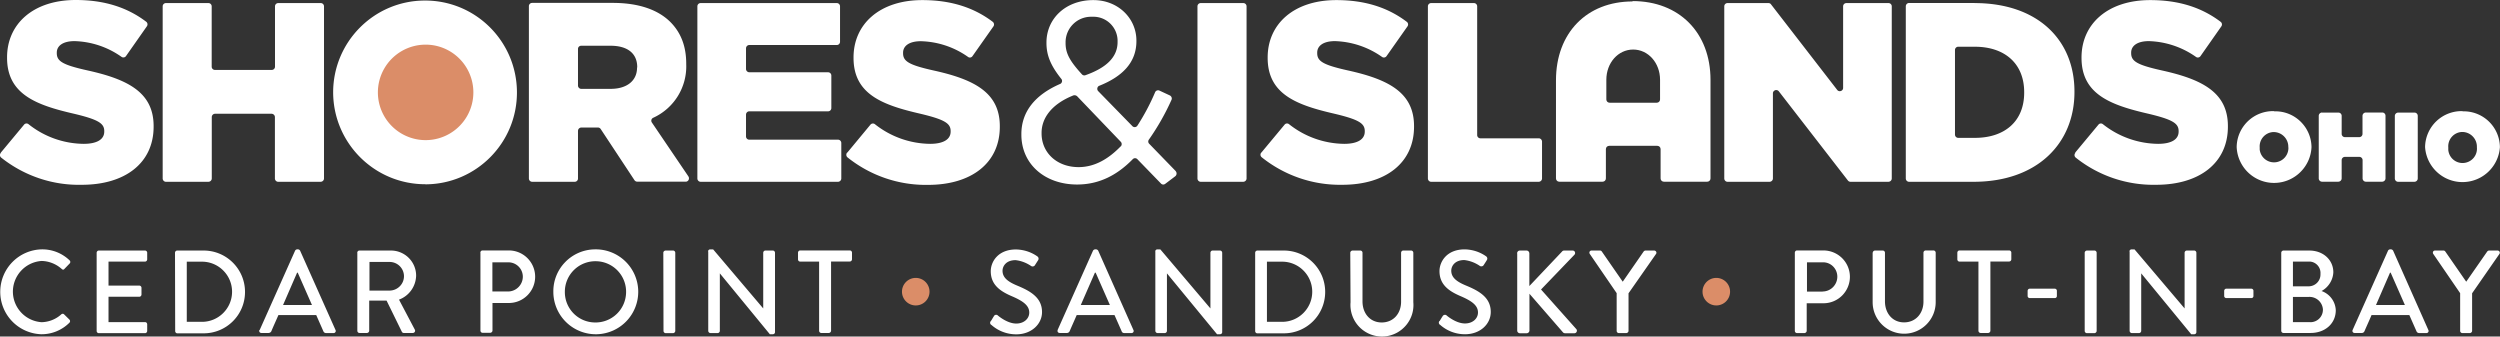
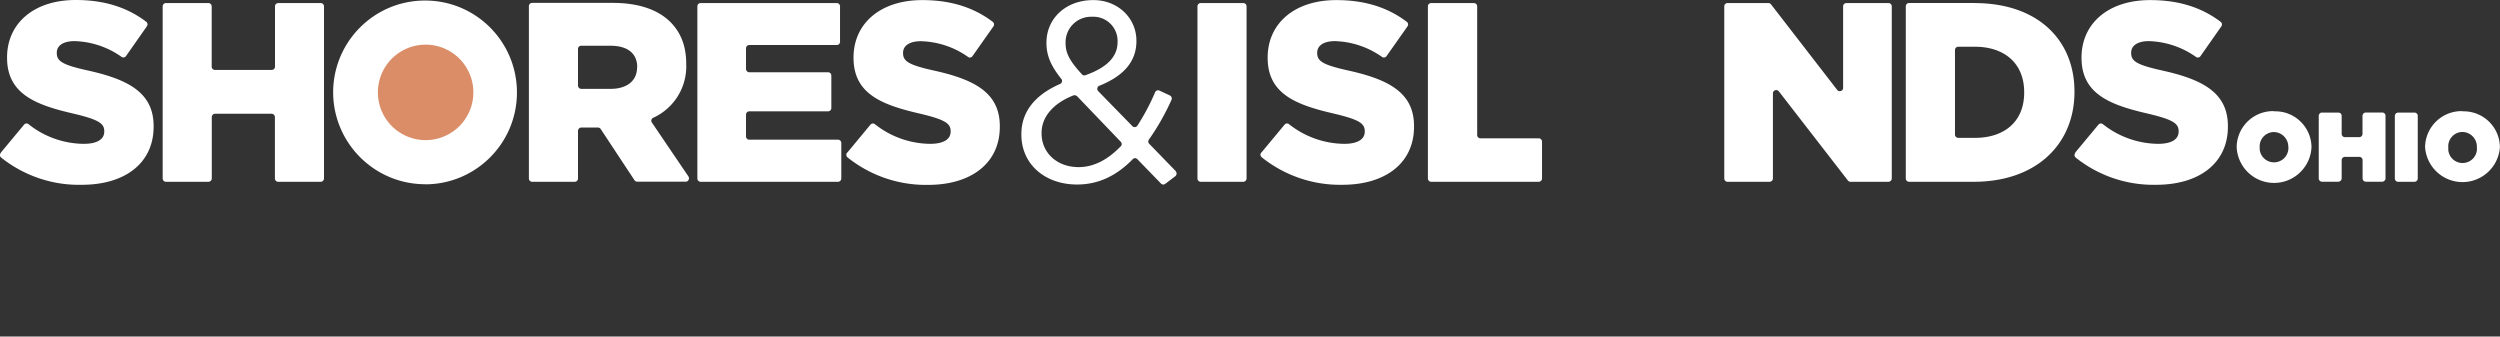
<svg xmlns="http://www.w3.org/2000/svg" id="a" viewBox="0 0 276 37.15">
  <rect x="0" y="0" width="276" height="37.15" fill="#333333" stroke="none" />
  <defs>
    <style>.d{fill:#fff}.e{fill:#db8d68}</style>
  </defs>
  <g id="b">
    <g id="c">
      <path class="d" d="M46.99 20.35c5.6-.03 10.12-4.6 10.08-10.21S52.47.02 46.86.06C41.28.09 36.78 4.63 36.78 10.2c.02 5.62 4.59 10.16 10.21 10.14M.09 16.85l2.57-3.09c.12-.15.34-.17.49-.05a9.909 9.909 0 0 0 6.09 2.17c1.48 0 2.27-.5 2.27-1.35v-.06c0-.84-.64-1.27-3.33-1.91C4 11.6.78 10.41.78 6.38v-.05C.78 2.65 3.66 0 8.36 0c3.19 0 5.71.83 7.78 2.4.16.12.19.35.07.51l-2.3 3.28c-.11.16-.33.2-.49.09a9.412 9.412 0 0 0-5.19-1.74c-1.3 0-1.96.53-1.96 1.27v.06c0 .9.67 1.3 3.42 1.91 4.47.99 7.27 2.45 7.27 6.14v.06c0 4.03-3.16 6.42-7.92 6.42-3.23.08-6.38-.99-8.91-3a.357.357 0 0 1-.04-.52M18.31.34h4.7c.2 0 .36.16.36.36v6.66c0 .2.16.36.36.36H30c.2 0 .36-.16.36-.36V.7c0-.2.16-.36.36-.36h4.69c.2 0 .36.16.36.36v19c0 .2-.16.36-.36.37h-4.7c-.2 0-.36-.17-.36-.37v-6.77c0-.19-.15-.35-.34-.37h-6.27c-.2 0-.36.17-.36.37v6.77c0 .2-.16.36-.36.37h-4.7c-.2 0-.36-.17-.36-.37V.7c0-.2.16-.36.36-.36M70.33 7.47c0 1.43-1.1 2.34-2.92 2.34h-3.24c-.2 0-.36-.17-.36-.37V5.4c0-.2.16-.35.36-.35h3.24c1.8 0 2.94.79 2.94 2.37l-.02.06Zm5.68 12.02-4.04-5.96a.352.352 0 0 1 .08-.49c.02-.02.05-.03.07-.04a6.234 6.234 0 0 0 3.64-5.91v-.05c0-1.94-.59-3.44-1.74-4.6-1.3-1.3-3.38-2.12-6.37-2.12h-8.9c-.2 0-.36.16-.36.36V19.7c0 .2.15.36.35.37h4.71c.2 0 .36-.16.36-.36v-5.26c0-.2.16-.36.36-.37h1.85c.12 0 .24.07.3.17l3.73 5.65c.07.1.18.15.3.16h5.35c.2 0 .37-.17.36-.38 0-.07-.02-.14-.06-.19M77.35.34h15.03c.2 0 .36.16.36.36v3.91c0 .2-.16.36-.36.36h-9.66c-.2 0-.36.17-.36.37v2.27c0 .2.16.36.36.37h8.7c.2 0 .36.16.36.36v3.59c0 .2-.16.36-.36.36h-8.7c-.2 0-.36.17-.36.37v2.4c0 .2.16.36.36.36h9.8c.2 0 .36.17.36.37v3.91c0 .2-.16.36-.36.37H77.35c-.2 0-.36-.17-.36-.37V.7c0-.2.16-.36.36-.36M93.54 16.85l2.56-3.09c.12-.14.34-.17.49-.05a9.97 9.97 0 0 0 6.09 2.17c1.48 0 2.27-.5 2.27-1.35v-.06c0-.84-.64-1.27-3.33-1.91-4.17-.96-7.39-2.14-7.39-6.17v-.05c0-3.68 2.89-6.33 7.59-6.33 3.18 0 5.71.83 7.78 2.4.15.12.19.35.07.51l-2.31 3.28c-.11.16-.33.2-.48.09a9.403 9.403 0 0 0-5.22-1.74c-1.3 0-1.96.53-1.96 1.27v.06c0 .9.67 1.3 3.41 1.91 4.48.99 7.27 2.45 7.27 6.14v.06c0 4.03-3.16 6.42-7.92 6.42-3.23.06-6.38-1.02-8.9-3.04a.375.375 0 0 1-.04-.52M123.73 16.15c-1.37 1.42-2.91 2.3-4.65 2.3-2.41 0-4.09-1.6-4.09-3.72v-.06c0-1.61 1.08-3.17 3.52-4.14.14-.04.29 0 .4.09l4.82 5.03c.14.14.14.37 0 .52M117.64 4.7a2.813 2.813 0 0 1 2.77-2.85h.2a2.67 2.67 0 0 1 2.77 2.56v.23c0 1.64-1.2 2.83-3.54 3.66-.14.06-.31.01-.4-.1-1.36-1.49-1.8-2.33-1.8-3.44V4.7Zm12.15 14.18-2.92-3.01a.35.35 0 0 1-.03-.46c.97-1.38 1.8-2.84 2.49-4.38.09-.18 0-.4-.17-.49L128 10a.36.36 0 0 0-.47.17 24.22 24.22 0 0 1-1.96 3.7c-.11.17-.33.21-.49.11a.265.265 0 0 1-.06-.05l-3.78-3.87a.374.374 0 0 1 .01-.52c.03-.03.07-.06.11-.07 2.55-1.02 4.1-2.57 4.1-4.93v-.06c0-2.46-2.02-4.47-4.75-4.47-3.1 0-5.18 2.08-5.18 4.68v.06c0 1.42.52 2.56 1.64 3.96.13.15.1.38-.05.51-.03.02-.06.04-.09.05-2.71 1.18-4.27 3.02-4.27 5.53v.06c0 3.29 2.63 5.51 6.15 5.51 2.42 0 4.41-1.02 6.15-2.8a.35.35 0 0 1 .5 0l2.61 2.69c.13.14.33.15.48.03l1.11-.84c.16-.14.18-.38.04-.55M132.56.34h4.7c.2 0 .36.16.36.36v19c0 .2-.16.36-.36.37h-4.7c-.2 0-.36-.17-.36-.37V.7c0-.2.16-.36.36-.36M139.25 16.85l2.57-3.09c.12-.15.34-.17.49-.05a9.97 9.97 0 0 0 6.09 2.17c1.48 0 2.27-.5 2.27-1.35v-.06c0-.84-.64-1.27-3.33-1.91-4.17-.96-7.39-2.14-7.39-6.17v-.05c0-3.68 2.88-6.33 7.58-6.33 3.19 0 5.71.83 7.78 2.4.16.12.19.35.07.51l-2.31 3.28c-.11.16-.34.2-.5.08a9.491 9.491 0 0 0-5.19-1.74c-1.3 0-1.96.53-1.96 1.27v.06c0 .9.67 1.3 3.41 1.91 4.48.99 7.28 2.45 7.28 6.14v.06c0 4.03-3.16 6.42-7.92 6.42-3.23.06-6.38-1.02-8.9-3.04a.357.357 0 0 1-.04-.52M158.01.34h4.71c.2 0 .36.16.36.36v14.21c0 .2.16.36.36.36h6.44c.2 0 .36.17.36.37v4.06c0 .2-.16.36-.36.37H158c-.2 0-.36-.17-.36-.37V.7c0-.2.16-.36.36-.36M190.73.34h4.51c.11 0 .22.05.28.14l7.31 9.45c.12.16.35.18.51.06a.35.35 0 0 0 .14-.28V.7c0-.2.16-.36.36-.36h4.65c.2 0 .36.16.36.36v19c0 .2-.16.36-.36.37h-4.19a.37.37 0 0 1-.29-.14l-7.63-9.85a.364.364 0 0 0-.51-.06.35.35 0 0 0-.14.28v9.4c0 .2-.16.36-.36.37h-4.65c-.2 0-.36-.17-.36-.37V.7c0-.2.16-.36.36-.36M223.47 10.23c0 3.18-2.17 4.99-5.44 4.99h-1.84c-.19 0-.35-.15-.36-.35V5.52c0-.19.15-.35.34-.36h1.86c3.28 0 5.44 1.85 5.44 5.01v.06Zm-5.49-9.9h-7.22c-.2 0-.36.17-.36.37v19c0 .2.15.36.35.37h7.13c7.02 0 11.14-4.23 11.14-9.91v-.06c0-5.7-4.06-9.76-11.03-9.76M229.1 16.85l2.57-3.09c.12-.15.34-.17.49-.05a9.97 9.97 0 0 0 6.09 2.17c1.49 0 2.27-.5 2.27-1.35v-.06c0-.84-.64-1.27-3.33-1.91-4.17-.96-7.39-2.14-7.39-6.17v-.05c0-3.68 2.88-6.33 7.58-6.33 3.19 0 5.71.83 7.78 2.4.16.12.19.35.07.51l-2.3 3.28c-.11.16-.34.2-.5.08a9.491 9.491 0 0 0-5.19-1.74c-1.3 0-1.96.53-1.96 1.27v.06c0 .9.67 1.3 3.41 1.91 4.48.99 7.27 2.45 7.27 6.14v.06c0 4.03-3.16 6.42-7.92 6.42-3.22.07-6.36-.99-8.88-3a.357.357 0 0 1-.04-.52M252.64 16.27a1.59 1.59 0 0 1-3.17.23v-.23c-.06-.88.61-1.64 1.49-1.69h.07c.9.01 1.62.76 1.6 1.66v.08-.04Zm-1.58-4a4.013 4.013 0 0 0-4.13 3.9v.08a4.13 4.13 0 0 0 4.32 3.94c2.13-.1 3.84-1.81 3.94-3.94-.02-2.2-1.82-3.98-4.02-3.96h-.1M256.35 12.43h1.81c.2 0 .36.16.36.36v1.99c0 .2.16.36.36.36h1.58c.2 0 .36-.16.36-.36v-1.99c0-.2.16-.36.36-.37H263c.2 0 .36.16.36.36v6.91c0 .2-.16.36-.36.37h-1.81c-.2 0-.36-.17-.36-.37v-2.01c0-.2-.16-.36-.36-.36h-1.59c-.2 0-.36.16-.36.36v2.01c0 .2-.16.36-.36.37h-1.81c-.2 0-.36-.17-.36-.37v-6.9c0-.2.16-.36.36-.37M264.74 12.43h1.82c.2 0 .36.16.36.36v6.91c0 .2-.16.36-.36.37h-1.81c-.2 0-.36-.17-.36-.37v-6.9c0-.2.16-.36.36-.37M273.45 16.27c.08.87-.56 1.64-1.44 1.72-.87.08-1.64-.56-1.72-1.44v-.29c-.06-.88.61-1.64 1.49-1.69h.07c.9.01 1.62.76 1.6 1.66v.08-.04Zm-1.57-4a4.026 4.026 0 0 0-4.15 3.91v.07a4.14 4.14 0 0 0 8.26 0 3.995 3.995 0 0 0-4.02-3.96h-.11" />
      <path class="e" d="M46.99 15.47a5.27 5.27 0 1 0-.001-10.541 5.27 5.27 0 0 0 .001 10.541" />
-       <path class="d" d="M182.92 11.34h-5.22c-.2 0-.36-.16-.36-.36V8.81c0-1.87 1.3-3.34 2.96-3.34s2.97 1.47 2.97 3.34v2.17c0 .2-.16.36-.36.36M180.23.16c-5.05 0-8.45 3.48-8.45 8.7V19.7c0 .2.16.36.36.36h4.79c.2 0 .36-.16.36-.36v-3.24c0-.2.16-.36.36-.36h5.32c.2 0 .36.16.36.36v3.24c0 .2.16.36.36.36h4.79c.2 0 .36-.16.36-.36V8.82c0-5.22-3.46-8.7-8.6-8.7" />
-       <path class="e" d="M99.58 32.24a1.52 1.52 0 1 1 3.039-.001 1.52 1.52 0 0 1-3.039.001M187.96 32.24a1.52 1.52 0 1 1 3.039-.001 1.52 1.52 0 0 1-3.039.001" />
-       <path class="d" d="M109.39 35.45c.12-.17.22-.37.33-.53.06-.14.23-.21.37-.14.02 0 .04.02.06.04.08.07 1.06.9 2.04.9.87 0 1.44-.55 1.44-1.21 0-.78-.67-1.27-1.93-1.81s-2.32-1.25-2.32-2.76c0-1.01.77-2.4 2.79-2.4.85.02 1.67.28 2.36.77.14.1.17.29.07.43l-.32.5c-.07.15-.25.22-.4.15-.01 0-.03-.01-.04-.02-.51-.35-1.1-.58-1.72-.65-1.07 0-1.44.69-1.44 1.17 0 .74.56 1.2 1.62 1.64 1.47.61 2.74 1.33 2.74 2.92 0 1.35-1.19 2.46-2.84 2.46a4.11 4.11 0 0 1-2.74-1.03.272.272 0 0 1-.12-.37c.01-.02.03-.04.04-.06M122.53 33.67l-1.57-3.57h-.08l-1.56 3.57h3.2Zm-5.77 2.76 3.91-8.76c.05-.08.13-.13.22-.14h.13c.09.01.17.06.22.14l3.89 8.76c.06.11.02.25-.09.31-.04.02-.08.03-.12.03h-.8c-.13 0-.25-.07-.29-.2l-.79-1.79h-4.17c-.26.6-.52 1.18-.78 1.78a.33.33 0 0 1-.29.2h-.81c-.13 0-.24-.09-.24-.22 0-.04 0-.09.03-.12M127.54 27.76c0-.13.11-.23.24-.23h.32l5.53 6.52v-6.14c0-.13.1-.25.24-.25h.82c.13 0 .24.11.24.25v8.76c0 .13-.11.23-.24.23h-.33l-5.53-6.72v6.34c0 .14-.11.25-.24.25h-.8c-.13 0-.24-.12-.24-.25v-8.77ZM141.55 35.53c1.83 0 3.32-1.49 3.32-3.32s-1.49-3.32-3.32-3.32h-1.68v6.64h1.68Zm-2.98-7.62c0-.13.1-.24.23-.25h2.93c2.52 0 4.57 2.04 4.57 4.57s-2.04 4.57-4.57 4.57h-2.93c-.13 0-.23-.12-.23-.25v-8.64ZM149.07 27.91c0-.13.11-.24.24-.25h.87c.13 0 .24.11.24.24v5.38c0 1.3.82 2.32 2.12 2.32s2.14-1 2.14-2.29v-5.4c0-.13.1-.25.24-.25h.87c.13 0 .24.11.24.25v5.46c.17 1.91-1.25 3.6-3.16 3.77a3.483 3.483 0 0 1-3.77-3.76l-.03-5.46ZM158.93 35.45c.11-.17.22-.37.33-.53.07-.14.24-.2.38-.14.02 0 .04.02.05.03.07.07 1.06.9 2.04.9.87 0 1.44-.55 1.44-1.21 0-.78-.67-1.27-1.93-1.81s-2.32-1.25-2.32-2.76c0-1.01.77-2.4 2.79-2.4.85.02 1.67.28 2.36.77.14.1.17.29.07.43-.1.16-.21.34-.32.5-.07.15-.25.22-.4.15-.01 0-.03-.01-.04-.02-.51-.35-1.1-.58-1.72-.65-1.07 0-1.44.69-1.44 1.17 0 .74.56 1.2 1.62 1.64 1.48.61 2.74 1.33 2.74 2.92 0 1.35-1.18 2.46-2.84 2.46a4.11 4.11 0 0 1-2.74-1.03.28.28 0 0 1-.12-.38c.01-.02.03-.04.04-.06M167.49 27.97c0-.17.13-.31.3-.31h.74c.17 0 .3.14.31.31v3.61l3.59-3.79c.06-.08.15-.13.24-.13h.96c.15 0 .27.13.26.28 0 .07-.03.14-.08.19l-3.68 3.83 3.91 4.39c.09.13.05.3-.07.39-.05.03-.1.05-.16.05h-1.02c-.09 0-.17-.03-.23-.09l-3.71-4.27v4.05c0 .17-.14.31-.31.31h-.74c-.17 0-.31-.14-.3-.31v-8.49ZM178.49 32.38l-2.98-4.35c-.07-.11-.05-.26.06-.33a.23.23 0 0 1 .14-.04h.94c.08 0 .16.05.2.12l2.3 3.32 2.3-3.32c.05-.07.12-.11.2-.12h.97c.13 0 .24.1.25.23 0 .05-.01.1-.04.14l-3.04 4.35v4.14c0 .13-.11.24-.24.25h-.83c-.14 0-.24-.11-.24-.25v-4.14ZM201.22 32.18c.9 0 1.63-.75 1.62-1.65-.01-.89-.73-1.59-1.6-1.57h-1.75v3.23h1.74Zm-3.07-4.28c0-.13.1-.25.24-.25h2.91c1.61 0 2.92 1.29 2.93 2.9 0 1.61-1.29 2.92-2.9 2.93h-1.87v3.04c0 .13-.11.24-.24.25h-.83c-.14 0-.24-.11-.24-.25v-8.63ZM206.75 27.91c0-.13.11-.24.24-.25h.87c.13 0 .24.11.24.24v5.37c0 1.3.82 2.32 2.11 2.32s2.14-1 2.14-2.29v-5.4c0-.13.1-.24.23-.25h.88c.13 0 .24.11.24.25v5.46c0 1.92-1.56 3.48-3.48 3.48s-3.48-1.56-3.48-3.48V27.9ZM218.41 28.88h-2.08c-.14 0-.24-.11-.24-.25v-.73c0-.13.1-.25.24-.25h5.48c.13 0 .24.11.24.24v.73c0 .14-.11.25-.24.25h-2.07v7.64c0 .13-.11.24-.24.25h-.84c-.13 0-.24-.12-.24-.25v-7.64ZM223.85 32.68v-.56c0-.13.09-.24.22-.25h2.77c.13 0 .24.1.24.23V32.68c0 .13-.1.23-.23.23h-2.76c-.13 0-.24-.1-.24-.23M230.15 27.91c0-.13.11-.24.24-.25h.84c.13 0 .24.11.24.25v8.62c0 .13-.11.24-.24.25h-.84c-.13 0-.24-.12-.24-.25v-8.62ZM235.09 27.76c0-.13.11-.23.24-.23h.32l5.53 6.52v-6.14c0-.13.1-.24.23-.25h.83c.13 0 .24.11.24.25v8.76c0 .13-.11.23-.24.23h-.33l-5.52-6.72v6.34c0 .14-.11.25-.24.25h-.8c-.13 0-.24-.12-.24-.25v-8.77ZM245.55 32.68v-.56c0-.13.09-.24.22-.25h2.77c.13 0 .24.1.24.23V32.68c0 .13-.1.23-.23.23h-2.76c-.13 0-.24-.1-.24-.23M254.87 31.61c.72 0 1.31-.58 1.31-1.3v-.09c.05-.68-.46-1.28-1.14-1.34h-1.9v2.73h1.74Zm.2 3.96c.76 0 1.37-.6 1.38-1.36v-.06c-.06-.81-.76-1.42-1.57-1.37h-1.74v2.78h1.93Zm-3.22-7.66c0-.13.1-.24.23-.25h2.87c1.54 0 2.65 1.04 2.65 2.4-.04.87-.54 1.65-1.3 2.07a2.35 2.35 0 0 1 1.57 2.12c0 1.46-1.17 2.51-2.78 2.51h-3c-.13 0-.24-.11-.24-.25V27.9ZM265.5 33.67l-1.57-3.57h-.07l-1.55 3.57h3.18Zm-5.77 2.76 3.91-8.76c.04-.08.12-.13.21-.14h.13c.09.01.17.06.22.14l3.89 8.76c.06.11.02.25-.09.31-.04.02-.08.03-.12.03h-.8c-.13 0-.25-.07-.3-.2l-.79-1.79h-4.17c-.25.6-.52 1.18-.78 1.78-.05.12-.16.2-.29.2h-.8c-.13 0-.24-.09-.24-.22 0-.04 0-.09.03-.12M271.61 32.38l-2.98-4.35c-.07-.11-.05-.26.06-.33a.23.23 0 0 1 .14-.04h.94c.08 0 .16.05.2.12l2.3 3.32 2.31-3.32c.05-.07.12-.11.2-.12h.95c.13 0 .24.1.25.23 0 .05-.01.1-.04.14l-3.02 4.35v4.14c0 .13-.11.24-.24.25h-.84c-.13 0-.24-.11-.24-.24v-4.15ZM4.6 27.53c1.15-.02 2.26.42 3.08 1.21.1.09.11.24.02.34l-.02.02-.56.58c-.09.12-.2.12-.32 0-.61-.54-1.39-.85-2.2-.87a3.396 3.396 0 0 0-3.17 3.59c.11 1.7 1.46 3.06 3.17 3.17.8-.02 1.58-.33 2.17-.87.09-.08.22-.08.3 0l.59.58c.1.1.1.25 0 .35-.82.82-1.94 1.28-3.1 1.27a4.682 4.682 0 0 1-4.53-4.83 4.685 4.685 0 0 1 4.54-4.54M10.67 27.91c0-.13.1-.25.24-.25h5.1c.13 0 .24.11.24.24v.73c0 .14-.11.25-.24.25h-4.03v2.65h3.4c.13 0 .24.11.24.25v.73c0 .13-.1.25-.24.25h-3.4v2.8h4.03c.14 0 .24.11.24.25v.72c0 .14-.11.25-.24.25h-5.1c-.13 0-.24-.11-.24-.24v-8.62ZM22.3 35.53c1.83 0 3.32-1.49 3.32-3.32s-1.49-3.32-3.32-3.32h-1.68v6.64h1.68Zm-2.98-7.62c0-.13.1-.24.23-.25h2.93c2.52 0 4.57 2.04 4.57 4.57s-2.04 4.57-4.57 4.57h-2.91c-.13 0-.23-.12-.23-.25l-.02-8.64ZM34.44 33.67l-1.57-3.57h-.07l-1.55 3.57h3.18Zm-5.77 2.76 3.91-8.76c.05-.08.12-.13.21-.14h.13c.09.01.17.07.21.14l3.91 8.76c.06.11.02.25-.09.31-.04.02-.08.03-.12.03H36c-.13 0-.25-.07-.3-.2l-.79-1.79h-4.17c-.26.6-.53 1.18-.78 1.78-.05.12-.17.19-.3.2h-.8c-.13 0-.24-.09-.24-.22 0-.04 0-.09.03-.12M43.05 32.08c.87-.03 1.56-.74 1.55-1.61-.02-.85-.7-1.53-1.55-1.55h-2.26v3.16h2.26Zm-3.61-4.17c0-.13.1-.25.24-.25h3.48c1.53 0 2.78 1.24 2.78 2.77v.01a2.898 2.898 0 0 1-1.89 2.64l1.74 3.3c.07.12.04.27-.08.34a.23.23 0 0 1-.14.04h-1a.24.24 0 0 1-.2-.12l-1.69-3.45h-1.92v3.32c0 .13-.11.24-.24.25h-.83c-.14 0-.24-.11-.24-.25v-8.62ZM56.1 32.18c.91-.01 1.63-.76 1.62-1.66-.02-.88-.74-1.57-1.62-1.56h-1.74v3.22h1.74Zm-3.07-4.28c0-.13.1-.25.24-.25h2.91c1.6 0 2.9 1.3 2.9 2.9s-1.3 2.9-2.9 2.9h-1.81v3.04c0 .13-.11.24-.24.25h-.85c-.14 0-.24-.11-.24-.25v-8.6ZM65.66 35.6a3.37 3.37 0 0 0 3.46-3.3 3.37 3.37 0 0 0-3.3-3.46 3.37 3.37 0 0 0-3.46 3.3v.09a3.35 3.35 0 0 0 3.3 3.37m0-8.07a4.69 4.69 0 0 1 4.8 4.57 4.69 4.69 0 0 1-4.57 4.8 4.69 4.69 0 0 1-4.8-4.57v-.1c-.04-2.56 2.01-4.66 4.57-4.7M73.23 27.91c0-.13.11-.24.24-.25h.84c.13 0 .24.11.24.25v8.62c0 .13-.11.24-.24.25h-.82c-.13 0-.24-.12-.24-.25l-.02-8.62ZM78.17 27.76c0-.13.11-.23.24-.23h.32l5.53 6.52v-6.14c0-.13.1-.25.24-.25h.82c.13 0 .24.11.24.25v8.76c0 .13-.11.23-.24.23h-.33l-5.52-6.72v6.34c0 .14-.11.25-.24.25h-.8c-.13 0-.24-.12-.24-.25v-8.77ZM90.42 28.88h-2.08c-.14 0-.24-.11-.24-.25v-.73c0-.13.1-.25.24-.25h5.48c.13 0 .24.11.24.24v.73c0 .13-.1.25-.24.25h-2.07v7.64c0 .13-.11.24-.24.25h-.84c-.13 0-.24-.11-.24-.25v-7.64Z" />
    </g>
  </g>
</svg>